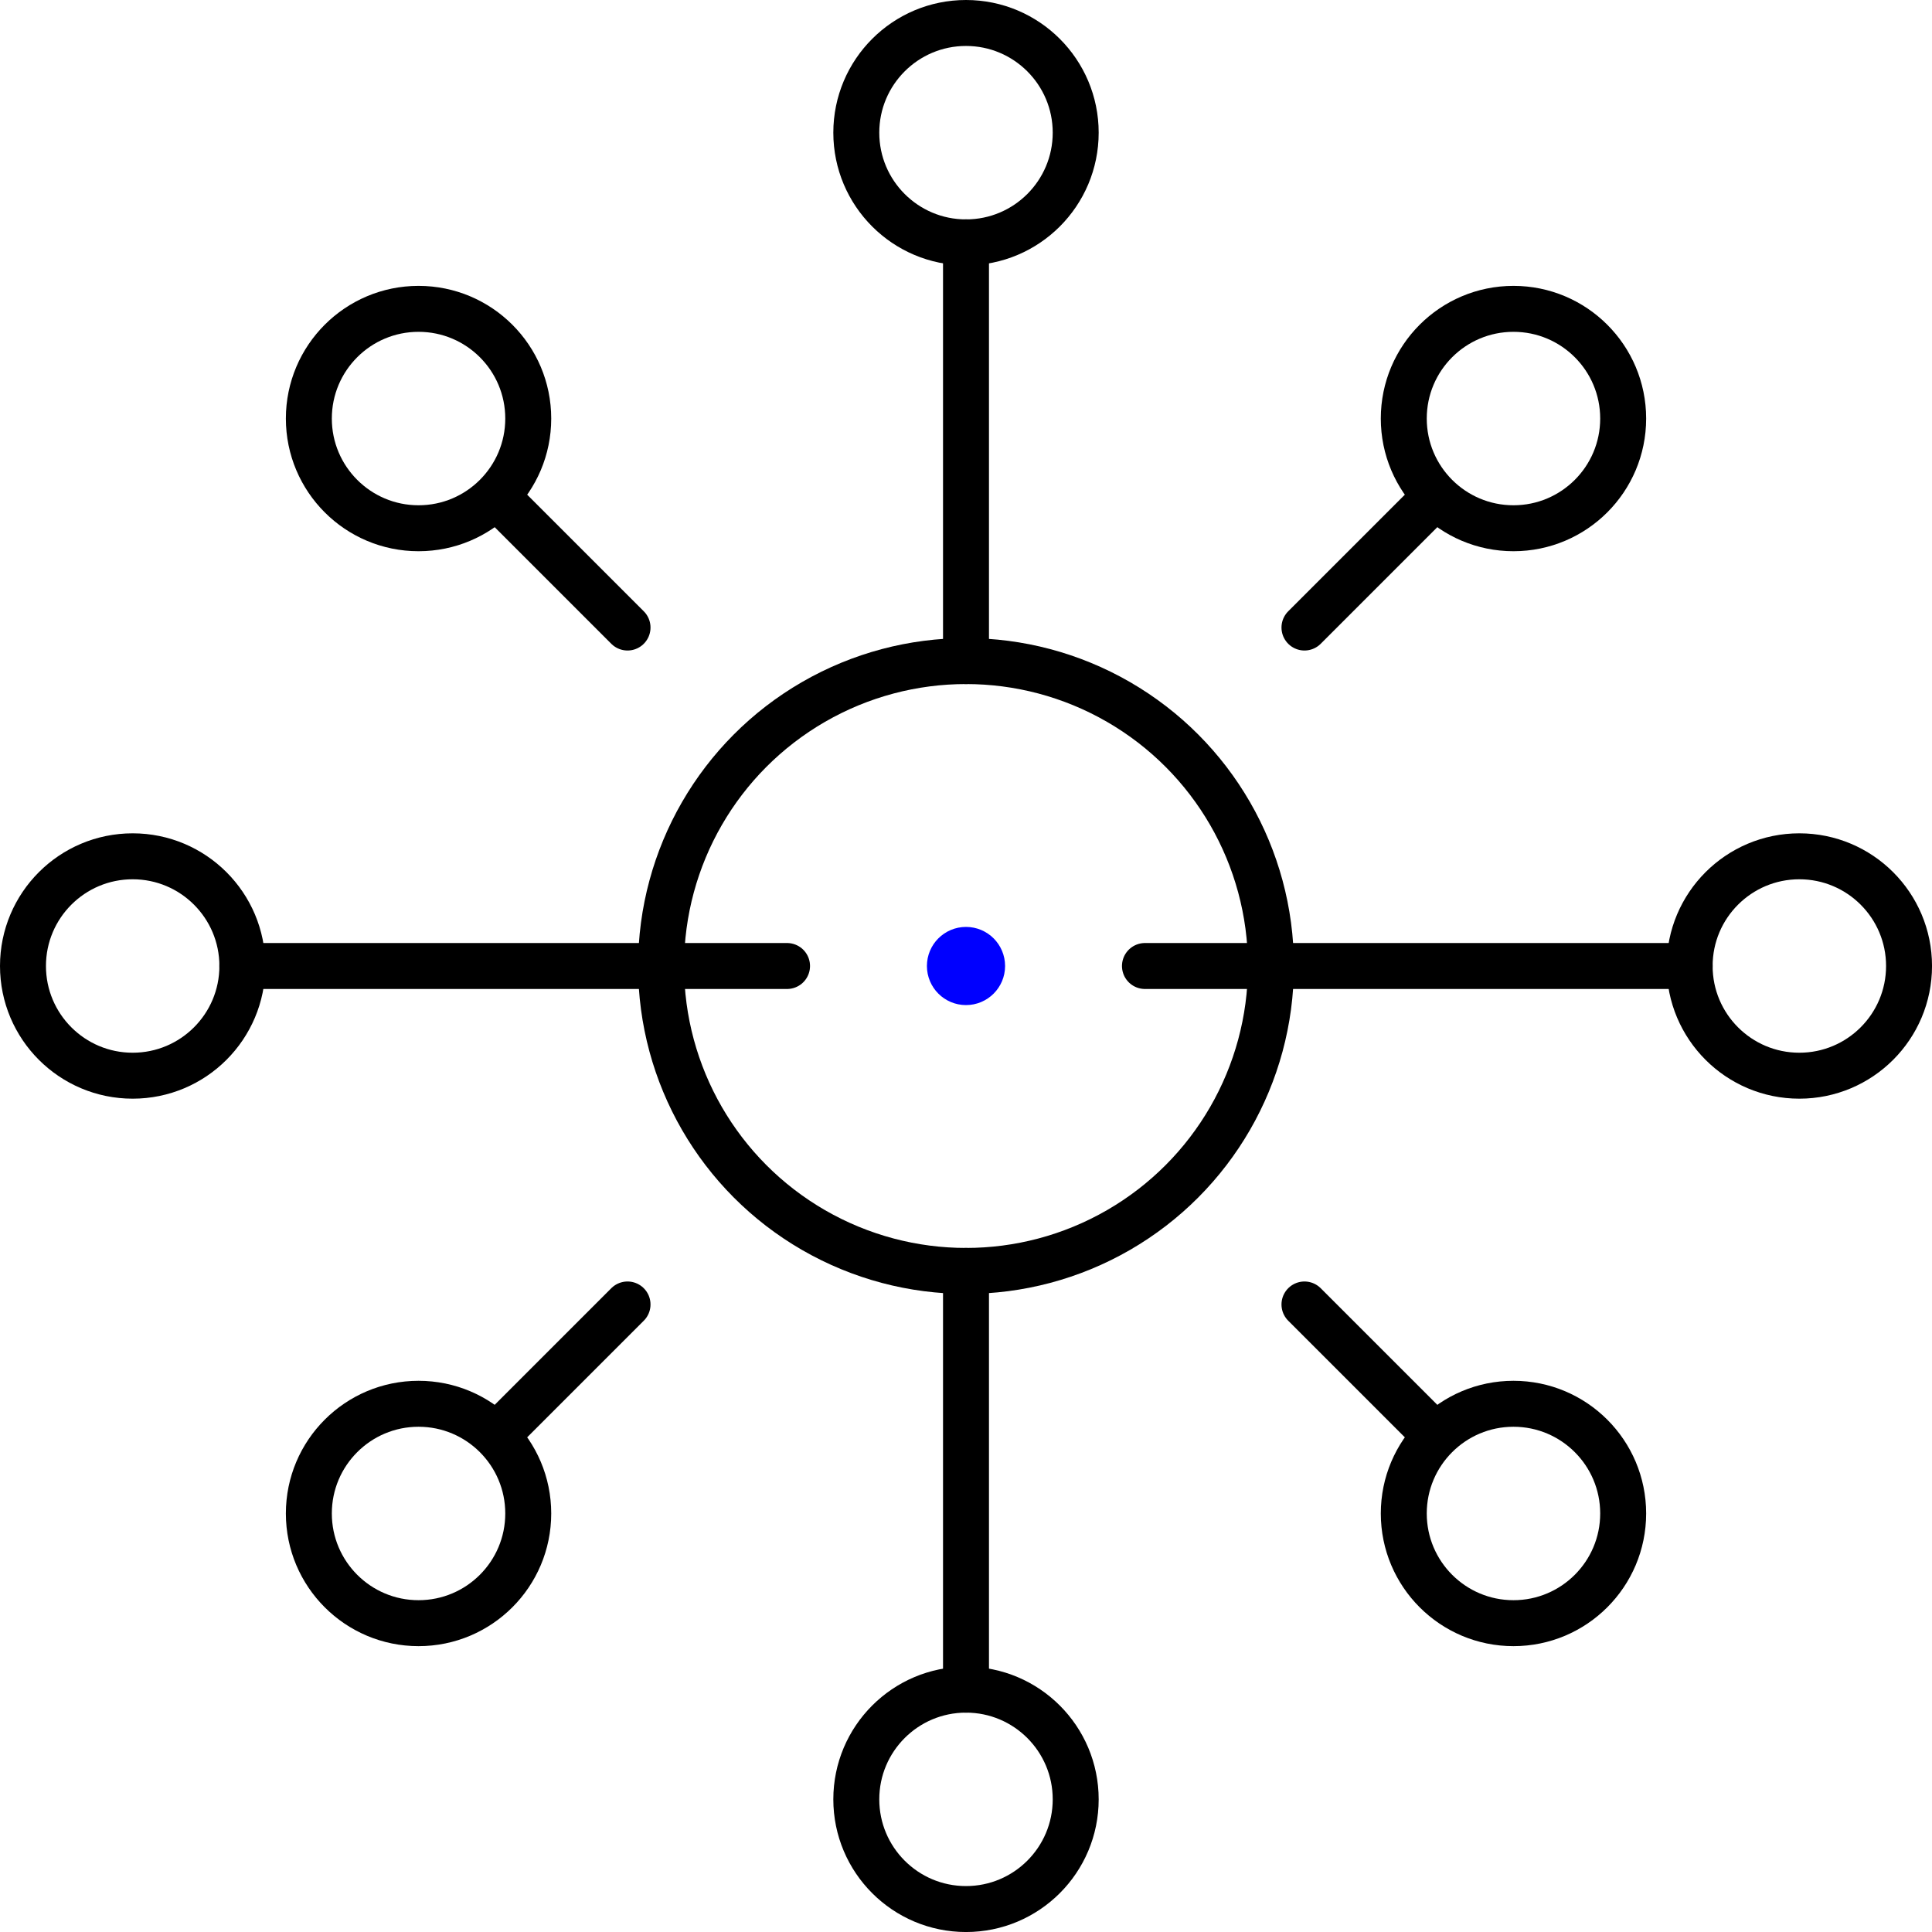
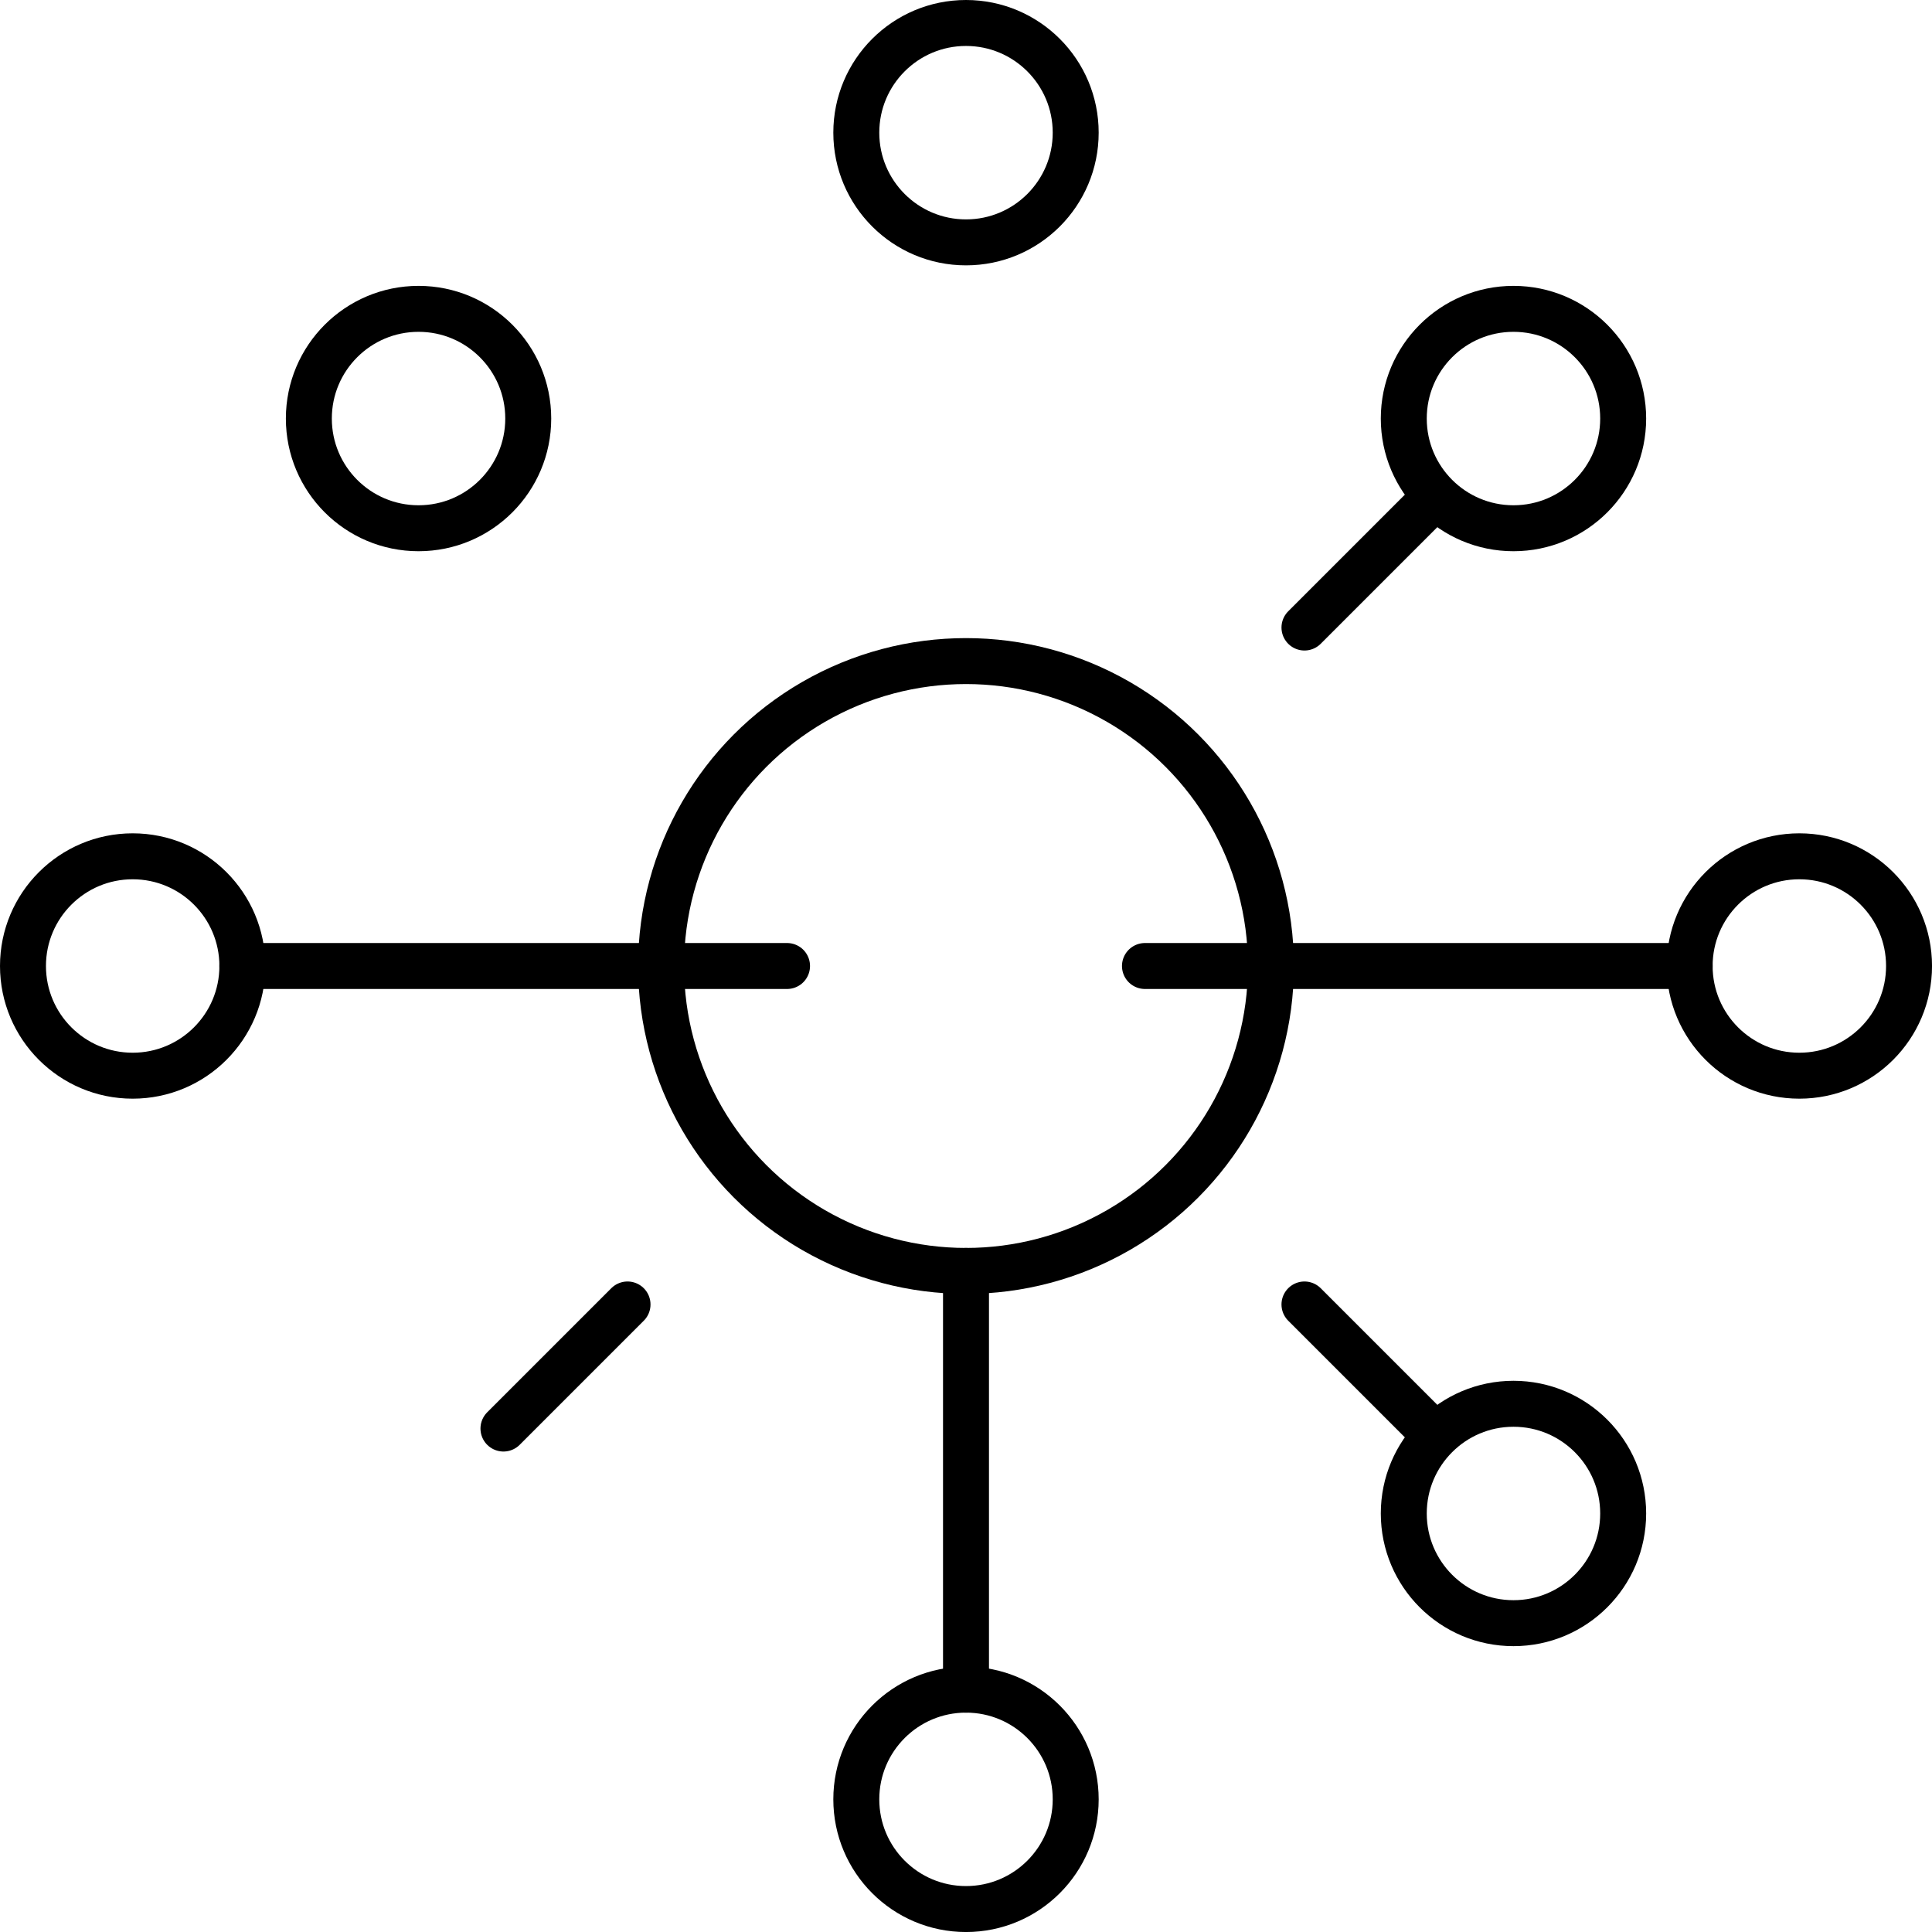
<svg xmlns="http://www.w3.org/2000/svg" width="84.08" height="84.08" viewBox="0 0 84.08 84.08">
  <g id="Group_71357" data-name="Group 71357" transform="translate(-0.46 -0.46)">
    <circle id="Ellipse_4544" data-name="Ellipse 4544" cx="13.27" cy="13.27" r="13.27" transform="translate(29.23 29.23)" fill="rgba(0,0,0,0)" stroke="#000" stroke-linecap="round" stroke-linejoin="round" stroke-width="2" />
-     <path id="Path_119475" data-name="Path 119475" d="M12,22.135V3.912" transform="translate(30.5 7.095)" fill="rgba(0,0,0,0)" stroke="#000" stroke-linecap="round" stroke-linejoin="round" stroke-width="2" />
    <circle id="Ellipse_4545" data-name="Ellipse 4545" cx="4.774" cy="4.774" r="4.774" transform="translate(37.726 1.46)" fill="rgba(0,0,0,0)" stroke="#000" stroke-linecap="round" stroke-linejoin="round" stroke-width="2" />
    <path id="Path_119476" data-name="Path 119476" d="M12,15.408V33.631" transform="translate(30.5 40.362)" fill="rgba(0,0,0,0)" stroke="#000" stroke-linecap="round" stroke-linejoin="round" stroke-width="2" />
    <circle id="Ellipse_4546" data-name="Ellipse 4546" cx="4.774" cy="4.774" r="4.774" transform="translate(37.726 73.993)" fill="rgba(0,0,0,0)" stroke="#000" stroke-linecap="round" stroke-linejoin="round" stroke-width="2" />
    <path id="Path_119477" data-name="Path 119477" d="M27.617,12H3.912" transform="translate(7.095 30.5)" fill="rgba(0,0,0,0)" stroke="#000" stroke-linecap="round" stroke-linejoin="round" stroke-width="2" />
    <circle id="Ellipse_4547" data-name="Ellipse 4547" cx="4.774" cy="4.774" r="4.774" transform="translate(1.46 37.726)" fill="rgba(0,0,0,0)" stroke="#000" stroke-linecap="round" stroke-linejoin="round" stroke-width="2" />
    <path id="Path_119478" data-name="Path 119478" d="M14,12H37.705" transform="translate(36.288 30.5)" fill="rgba(0,0,0,0)" stroke="#000" stroke-linecap="round" stroke-linejoin="round" stroke-width="2" />
    <circle id="Ellipse_4548" data-name="Ellipse 4548" cx="4.774" cy="4.774" r="4.774" transform="translate(73.993 37.726)" fill="rgba(0,0,0,0)" stroke="#000" stroke-linecap="round" stroke-linejoin="round" stroke-width="2" />
    <circle id="Ellipse_4549" data-name="Ellipse 4549" cx="4.774" cy="4.774" r="4.774" transform="translate(61.552 61.552)" fill="rgba(0,0,0,0)" stroke="#000" stroke-linecap="round" stroke-linejoin="round" stroke-width="2" />
    <path id="Path_119479" data-name="Path 119479" d="M15.783,15.783l5.4,5.4" transform="translate(41.447 41.447)" fill="rgba(0,0,0,0)" stroke="#000" stroke-linecap="round" stroke-linejoin="round" stroke-width="2" />
    <circle id="Ellipse_4550" data-name="Ellipse 4550" cx="4.774" cy="4.774" r="4.774" transform="translate(13.901 13.901)" fill="rgba(0,0,0,0)" stroke="#000" stroke-linecap="round" stroke-linejoin="round" stroke-width="2" />
-     <path id="Path_119480" data-name="Path 119480" d="M12.231,12.231l-5.4-5.4" transform="translate(15.539 15.539)" fill="rgba(0,0,0,0)" stroke="#000" stroke-linecap="round" stroke-linejoin="round" stroke-width="2" />
    <circle id="Ellipse_4551" data-name="Ellipse 4551" cx="4.774" cy="4.774" r="4.774" transform="translate(61.552 13.901)" fill="rgba(0,0,0,0)" stroke="#000" stroke-linecap="round" stroke-linejoin="round" stroke-width="2" />
    <path id="Path_119481" data-name="Path 119481" d="M15.783,12.231l5.4-5.4" transform="translate(41.447 15.539)" fill="rgba(0,0,0,0)" stroke="#000" stroke-linecap="round" stroke-linejoin="round" stroke-width="2" />
-     <circle id="Ellipse_4552" data-name="Ellipse 4552" cx="4.774" cy="4.774" r="4.774" transform="translate(13.901 61.552)" fill="rgba(0,0,0,0)" stroke="#000" stroke-linecap="round" stroke-linejoin="round" stroke-width="2" />
    <path id="Path_119482" data-name="Path 119482" d="M12.231,15.783l-5.4,5.4" transform="translate(15.539 41.447)" fill="rgba(0,0,0,0)" stroke="#000" stroke-linecap="round" stroke-linejoin="round" stroke-width="2" />
-     <circle id="Ellipse_4553" data-name="Ellipse 4553" cx="0.701" cy="0.701" r="0.701" transform="translate(41.799 41.799)" fill="blue" stroke="blue" stroke-linecap="round" stroke-linejoin="round" stroke-width="2" />
  </g>
</svg>